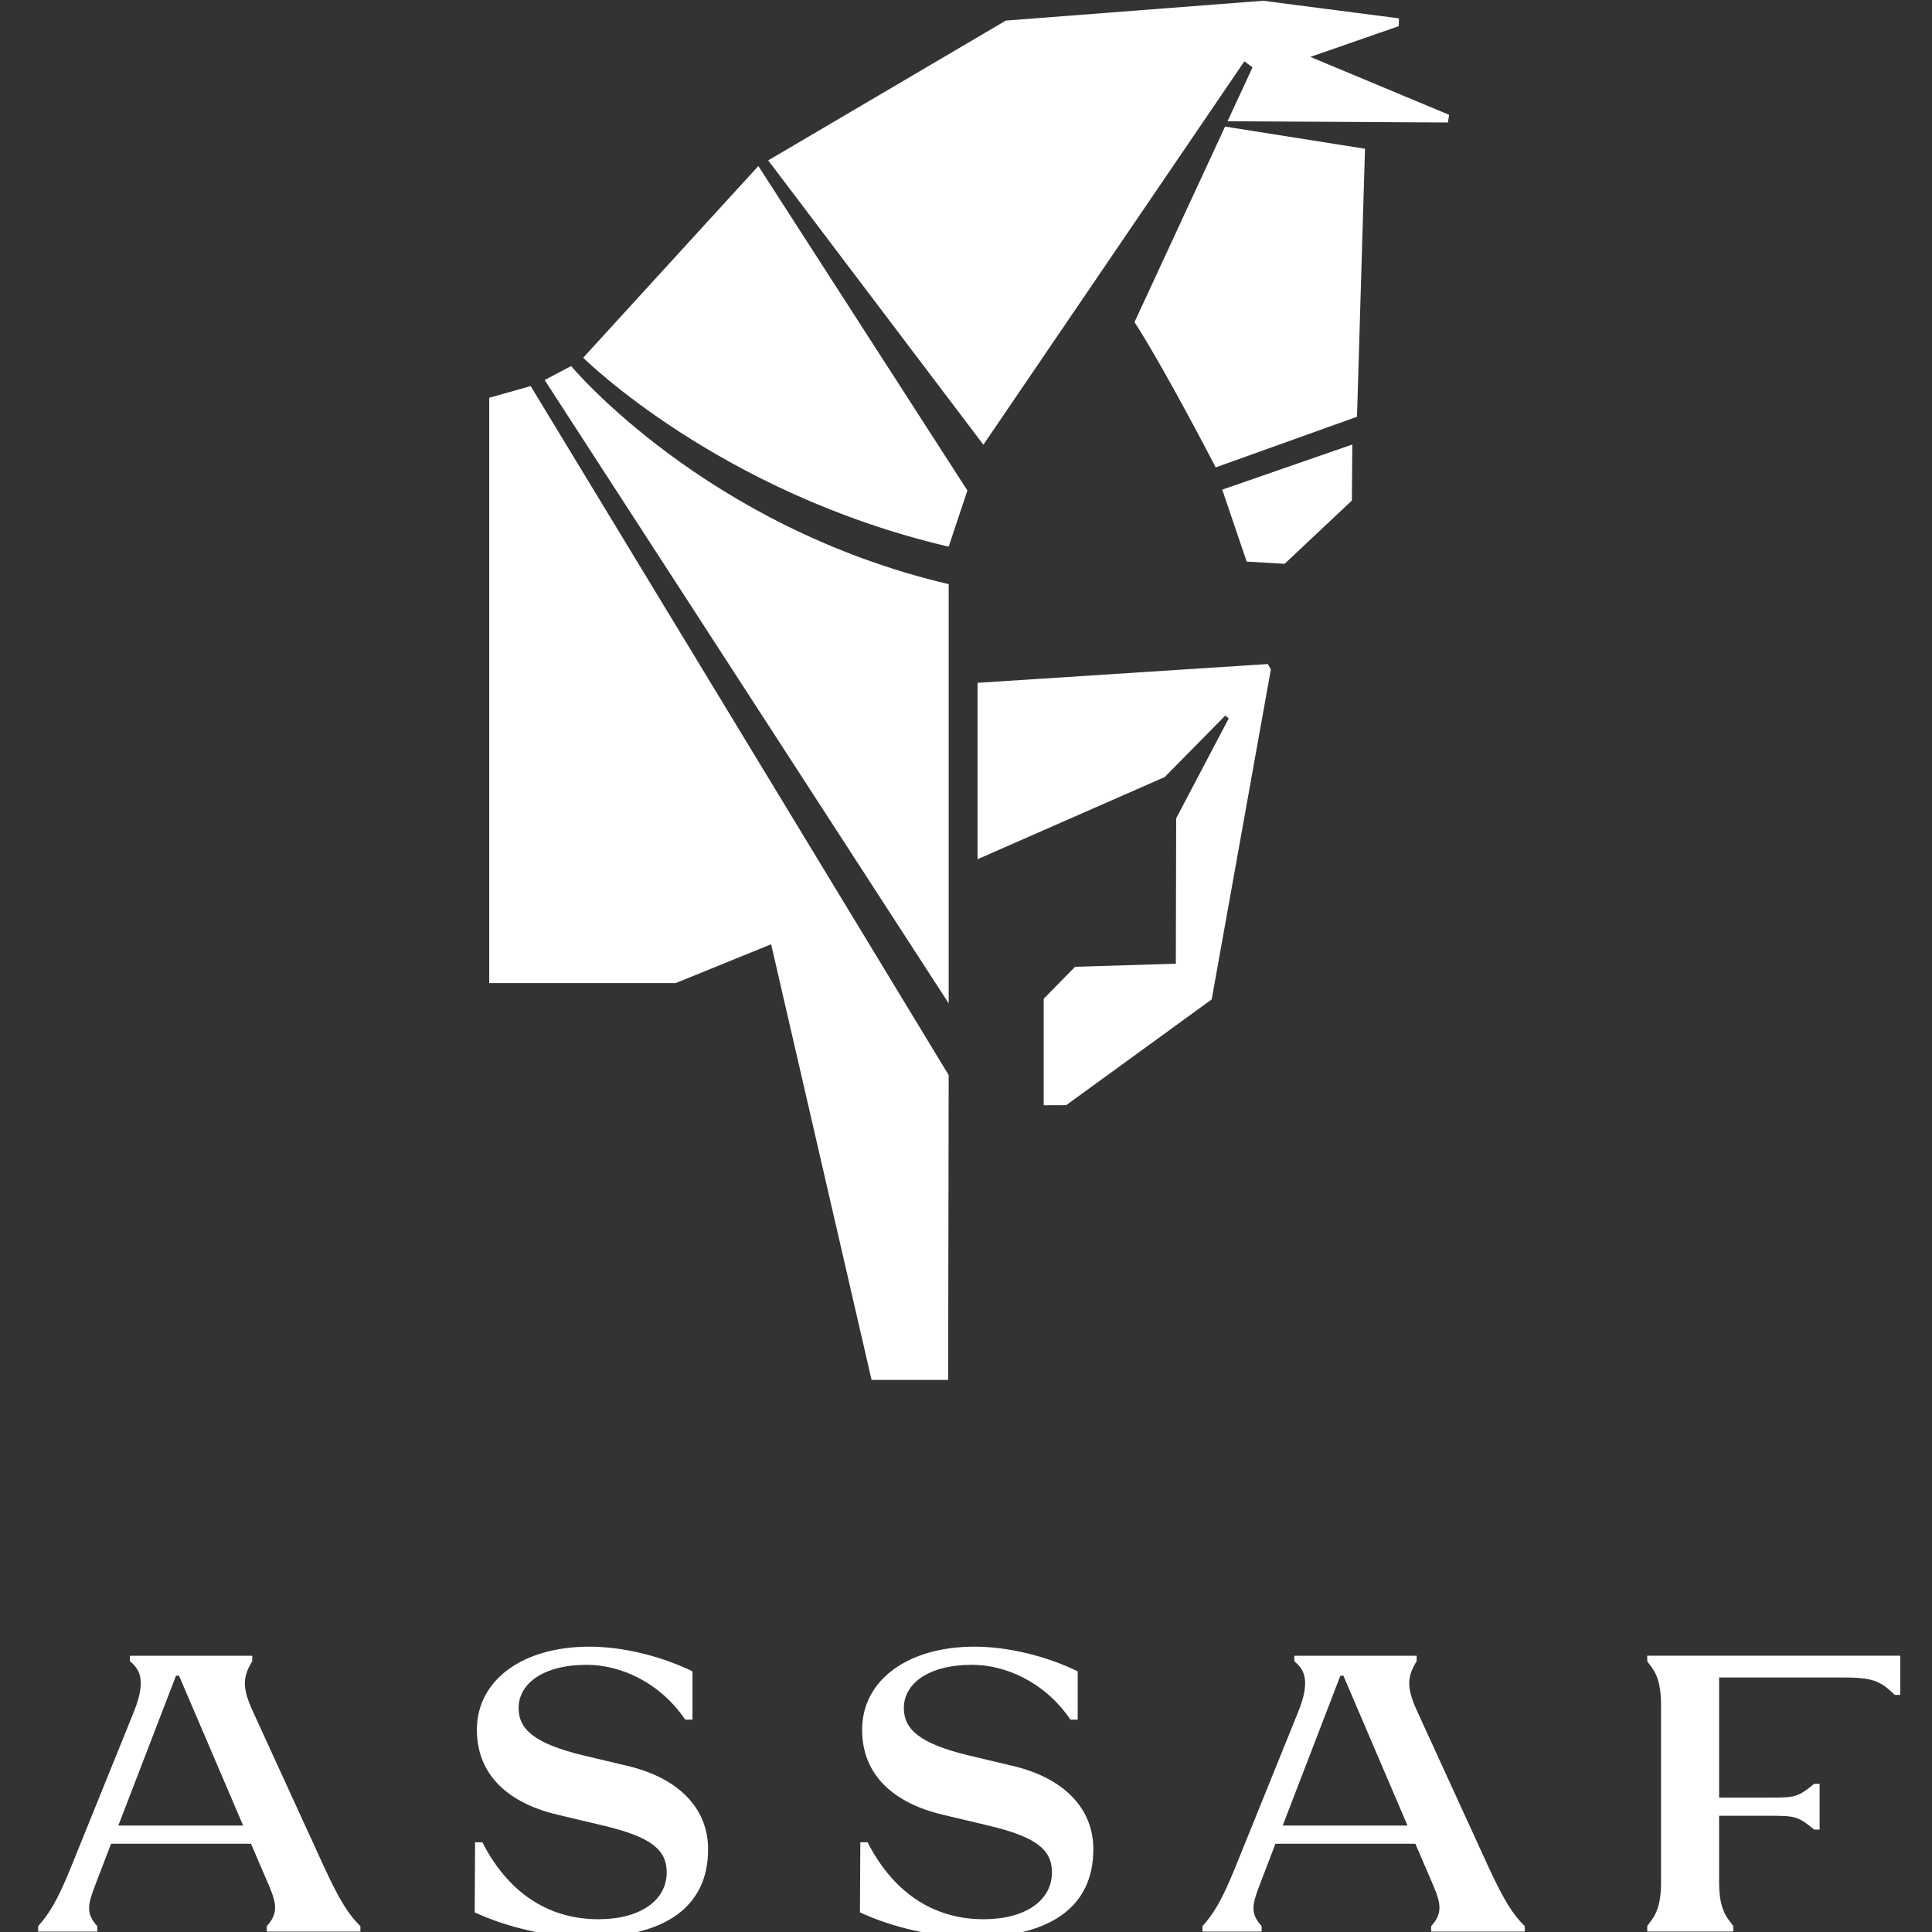
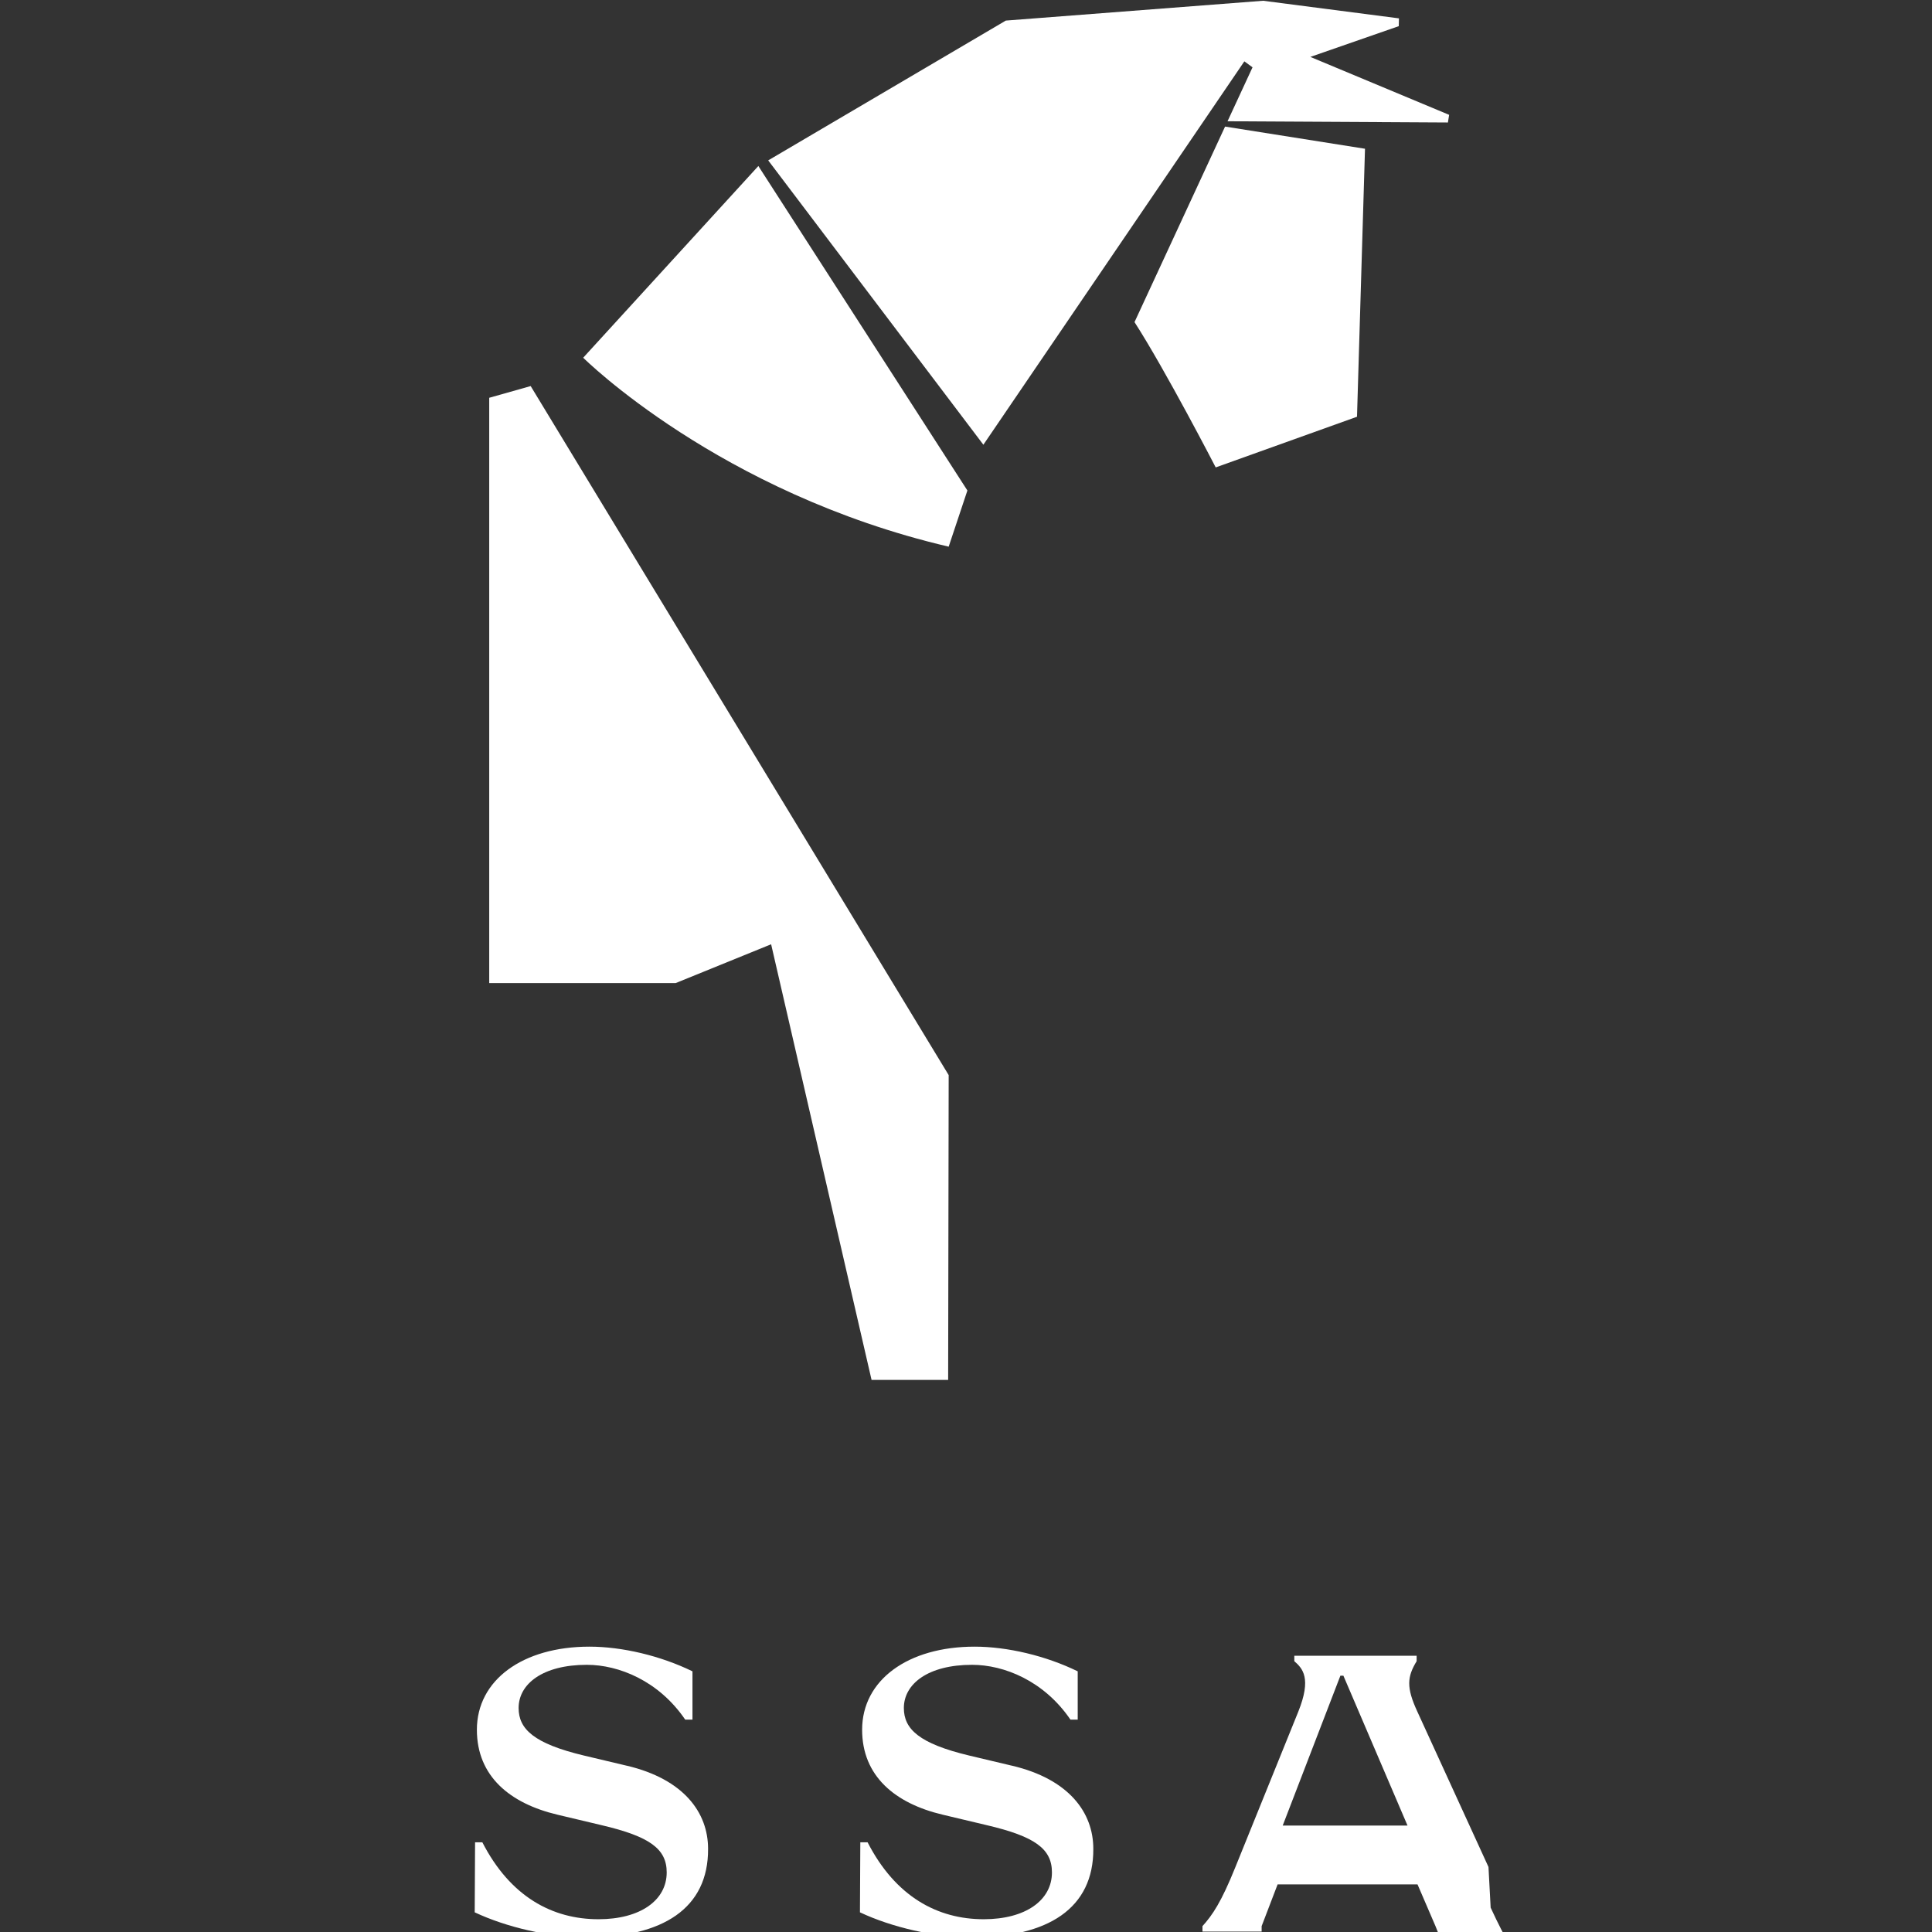
<svg xmlns="http://www.w3.org/2000/svg" height="100" width="100" version="1.1" viewBox="0 0 100 100" id="Layer_1">
  <rect x="0" y="0" width="100" height="100" fill="#333333" stroke="none" />
  <defs id="defs1">
    <style id="style1">
      .cls-1 {
        stroke-width: 0px;
      }
    </style>
  </defs>
  <g style="fill:#ffffff" transform="matrix(0.125,0,0,0.125,-18.344,-16.607)" id="g9">
    <g style="fill:#ffffff" id="g5">
-       <path style="fill:#ffffff" id="path1" d="m 280.96,905.93 -29.45,-64.32 c -4.66,-10.07 -4.21,-14.43 -0.3,-20.89 v -2.25 h -50.65 v 2.25 c 3.46,3.01 7.21,7.06 1.65,20.89 l -26.15,64.62 c -5.71,14.13 -9.32,19.54 -13.53,24.2 v 2.25 h 24.5 v -2.25 c -4.81,-5.26 -3.91,-9.02 -0.9,-16.83 l 6.61,-17.28 h 57.94 l 7.44,17.28 c 3.16,7.51 3.91,11.57 -0.9,16.83 v 2.25 h 38.77 v -2.25 c -4.81,-4.66 -8.57,-10.52 -15.03,-24.5 z m -85.21,-17.14 23.89,-62.07 h 1.24 l 26.56,62.07 h -51.7 z" class="cls-1" />
      <path style="fill:#ffffff" id="path2" d="m 406.28,864 -17.73,-4.21 c -20.74,-4.96 -27.05,-10.97 -27.05,-19.69 0,-9.92 9.92,-17.88 28.25,-17.88 13.23,0 29.76,6.61 40.73,22.69 h 3.01 v -19.99 c -13.23,-6.46 -29.15,-10.22 -42.68,-10.22 -27.65,0 -46.59,13.83 -46.59,34.41 0,19.24 13.68,30.51 33.36,35.17 l 18.34,4.36 c 19.84,4.66 26.9,9.77 26.9,19.54 0,11.57 -10.97,19.39 -28.25,19.39 -19.09,0 -36.52,-9.32 -48.09,-31.86 h -3.01 l -0.15,29 c 13.08,6.16 30.96,10.37 46.44,10.37 31.41,0 50.34,-12.02 50.19,-36.67 0,-15.03 -10.07,-28.85 -33.66,-34.42 z" class="cls-1" />
      <path style="fill:#ffffff" id="path3" d="m 565.8,864 -17.73,-4.21 c -20.74,-4.96 -27.05,-10.97 -27.05,-19.69 0,-9.92 9.92,-17.88 28.25,-17.88 13.23,0 29.76,6.61 40.73,22.69 h 3.01 v -19.99 c -13.22,-6.46 -29.16,-10.22 -42.68,-10.22 -27.65,0 -46.59,13.83 -46.59,34.41 0,19.24 13.68,30.51 33.36,35.17 l 18.34,4.36 c 19.84,4.66 26.9,9.77 26.9,19.54 0,11.57 -10.97,19.39 -28.25,19.39 -19.09,0 -36.52,-9.32 -48.09,-31.86 h -3.01 l -0.15,29 c 13.07,6.16 30.96,10.37 46.44,10.37 31.41,0 50.34,-12.02 50.19,-36.67 0,-15.03 -10.07,-28.85 -33.66,-34.42 z" class="cls-1" />
-       <path style="fill:#ffffff" id="path4" d="m 763.1,905.93 -29.45,-64.32 c -4.66,-10.07 -4.21,-14.43 -0.3,-20.89 v -2.25 H 682.7 v 2.25 c 3.46,3.01 7.21,7.06 1.65,20.89 l -26.15,64.62 c -5.71,14.13 -9.32,19.54 -13.53,24.2 v 2.25 h 24.5 v -2.25 c -4.81,-5.26 -3.91,-9.02 -0.9,-16.83 l 6.61,-17.28 h 57.94 l 7.44,17.28 c 3.16,7.51 3.91,11.57 -0.9,16.83 v 2.25 h 38.77 v -2.25 c -4.81,-4.66 -8.57,-10.52 -15.03,-24.5 z m -85.21,-17.14 23.89,-62.07 h 1.24 l 26.56,62.07 h -51.7 z" class="cls-1" />
-       <path style="fill:#ffffff" id="path5" d="m 828.84,818.46 v 2.25 c 1.95,3.01 5.71,5.71 5.71,18.03 v 73.64 c 0,12.32 -3.76,15.03 -5.71,18.03 v 2.25 h 35.62 v -2.25 c -1.95,-3.01 -5.86,-5.71 -5.86,-18.03 v -27.65 h 21.34 c 10.22,0 11.42,0.3 18.03,5.71 h 2.25 V 871.5 h -2.25 c -6.61,5.41 -7.82,5.71 -18.03,5.71 H 858.6 v -49.74 h 51.7 c 12.62,0 15.33,1.8 21.04,7.21 h 2.25 V 818.45 H 828.84 Z" class="cls-1" />
+       <path style="fill:#ffffff" id="path4" d="m 763.1,905.93 -29.45,-64.32 c -4.66,-10.07 -4.21,-14.43 -0.3,-20.89 v -2.25 H 682.7 v 2.25 c 3.46,3.01 7.21,7.06 1.65,20.89 l -26.15,64.62 c -5.71,14.13 -9.32,19.54 -13.53,24.2 v 2.25 h 24.5 v -2.25 l 6.61,-17.28 h 57.94 l 7.44,17.28 c 3.16,7.51 3.91,11.57 -0.9,16.83 v 2.25 h 38.77 v -2.25 c -4.81,-4.66 -8.57,-10.52 -15.03,-24.5 z m -85.21,-17.14 23.89,-62.07 h 1.24 l 26.56,62.07 h -51.7 z" class="cls-1" />
    </g>
    <g style="fill:#ffffff" id="g8">
-       <polygon style="fill:#ffffff" id="polygon5" points="671.73,407.82 551.54,415.6 551.54,488.64 629.02,454.62 654.14,429.14 655.55,430.32 633.78,471.71 633.64,531.9 591.92,533.18 578.93,546.42 578.93,590.52 588.23,590.48 648.49,546.69 672.99,410.06" class="cls-1" />
      <polygon style="fill:#ffffff" id="polygon6" points="466.06,523.86 507.65,704.25 539.36,704.25 539.58,578.03 366.49,292.72 349.33,297.57 349.33,539.93 426.53,539.93" class="cls-1" />
      <g style="fill:#ffffff" id="g7">
-         <path style="fill:#ffffff" id="path6" d="m 539.58,374.74 c -100.9,-23.69 -156.33,-90.3 -156.33,-90.3 l -10.97,5.78 167.3,258.1 V 374.73 Z" class="cls-1" />
        <path style="fill:#ffffff" id="path7" d="M 547.33,335.96 460.77,201.6 388.24,280.98 c 0,0 56.22,55.99 151.34,78.24 z" class="cls-1" />
      </g>
      <polygon style="fill:#ffffff" id="polygon7" points="464.85,199.27 553.95,317.01 662.01,158.26 665.4,160.73 655.05,183.07 746.3,183.58 746.81,180.41 689.34,156.42 725.95,143.69 726.03,140.46 669.8,133.17 563.24,141.38" class="cls-1" />
      <path style="fill:#ffffff" id="path8" d="m 654.03,185.27 -37.5,80.96 c 12.88,20 33.62,60.17 33.62,60.17 l 58.51,-20.98 3.31,-110.97 z" class="cls-1" />
-       <polygon style="fill:#ffffff" id="polygon8" points="662.98,365.4 678.68,366.32 706.54,340.11 706.71,316.92 652.85,335.61" class="cls-1" />
    </g>
  </g>
</svg>